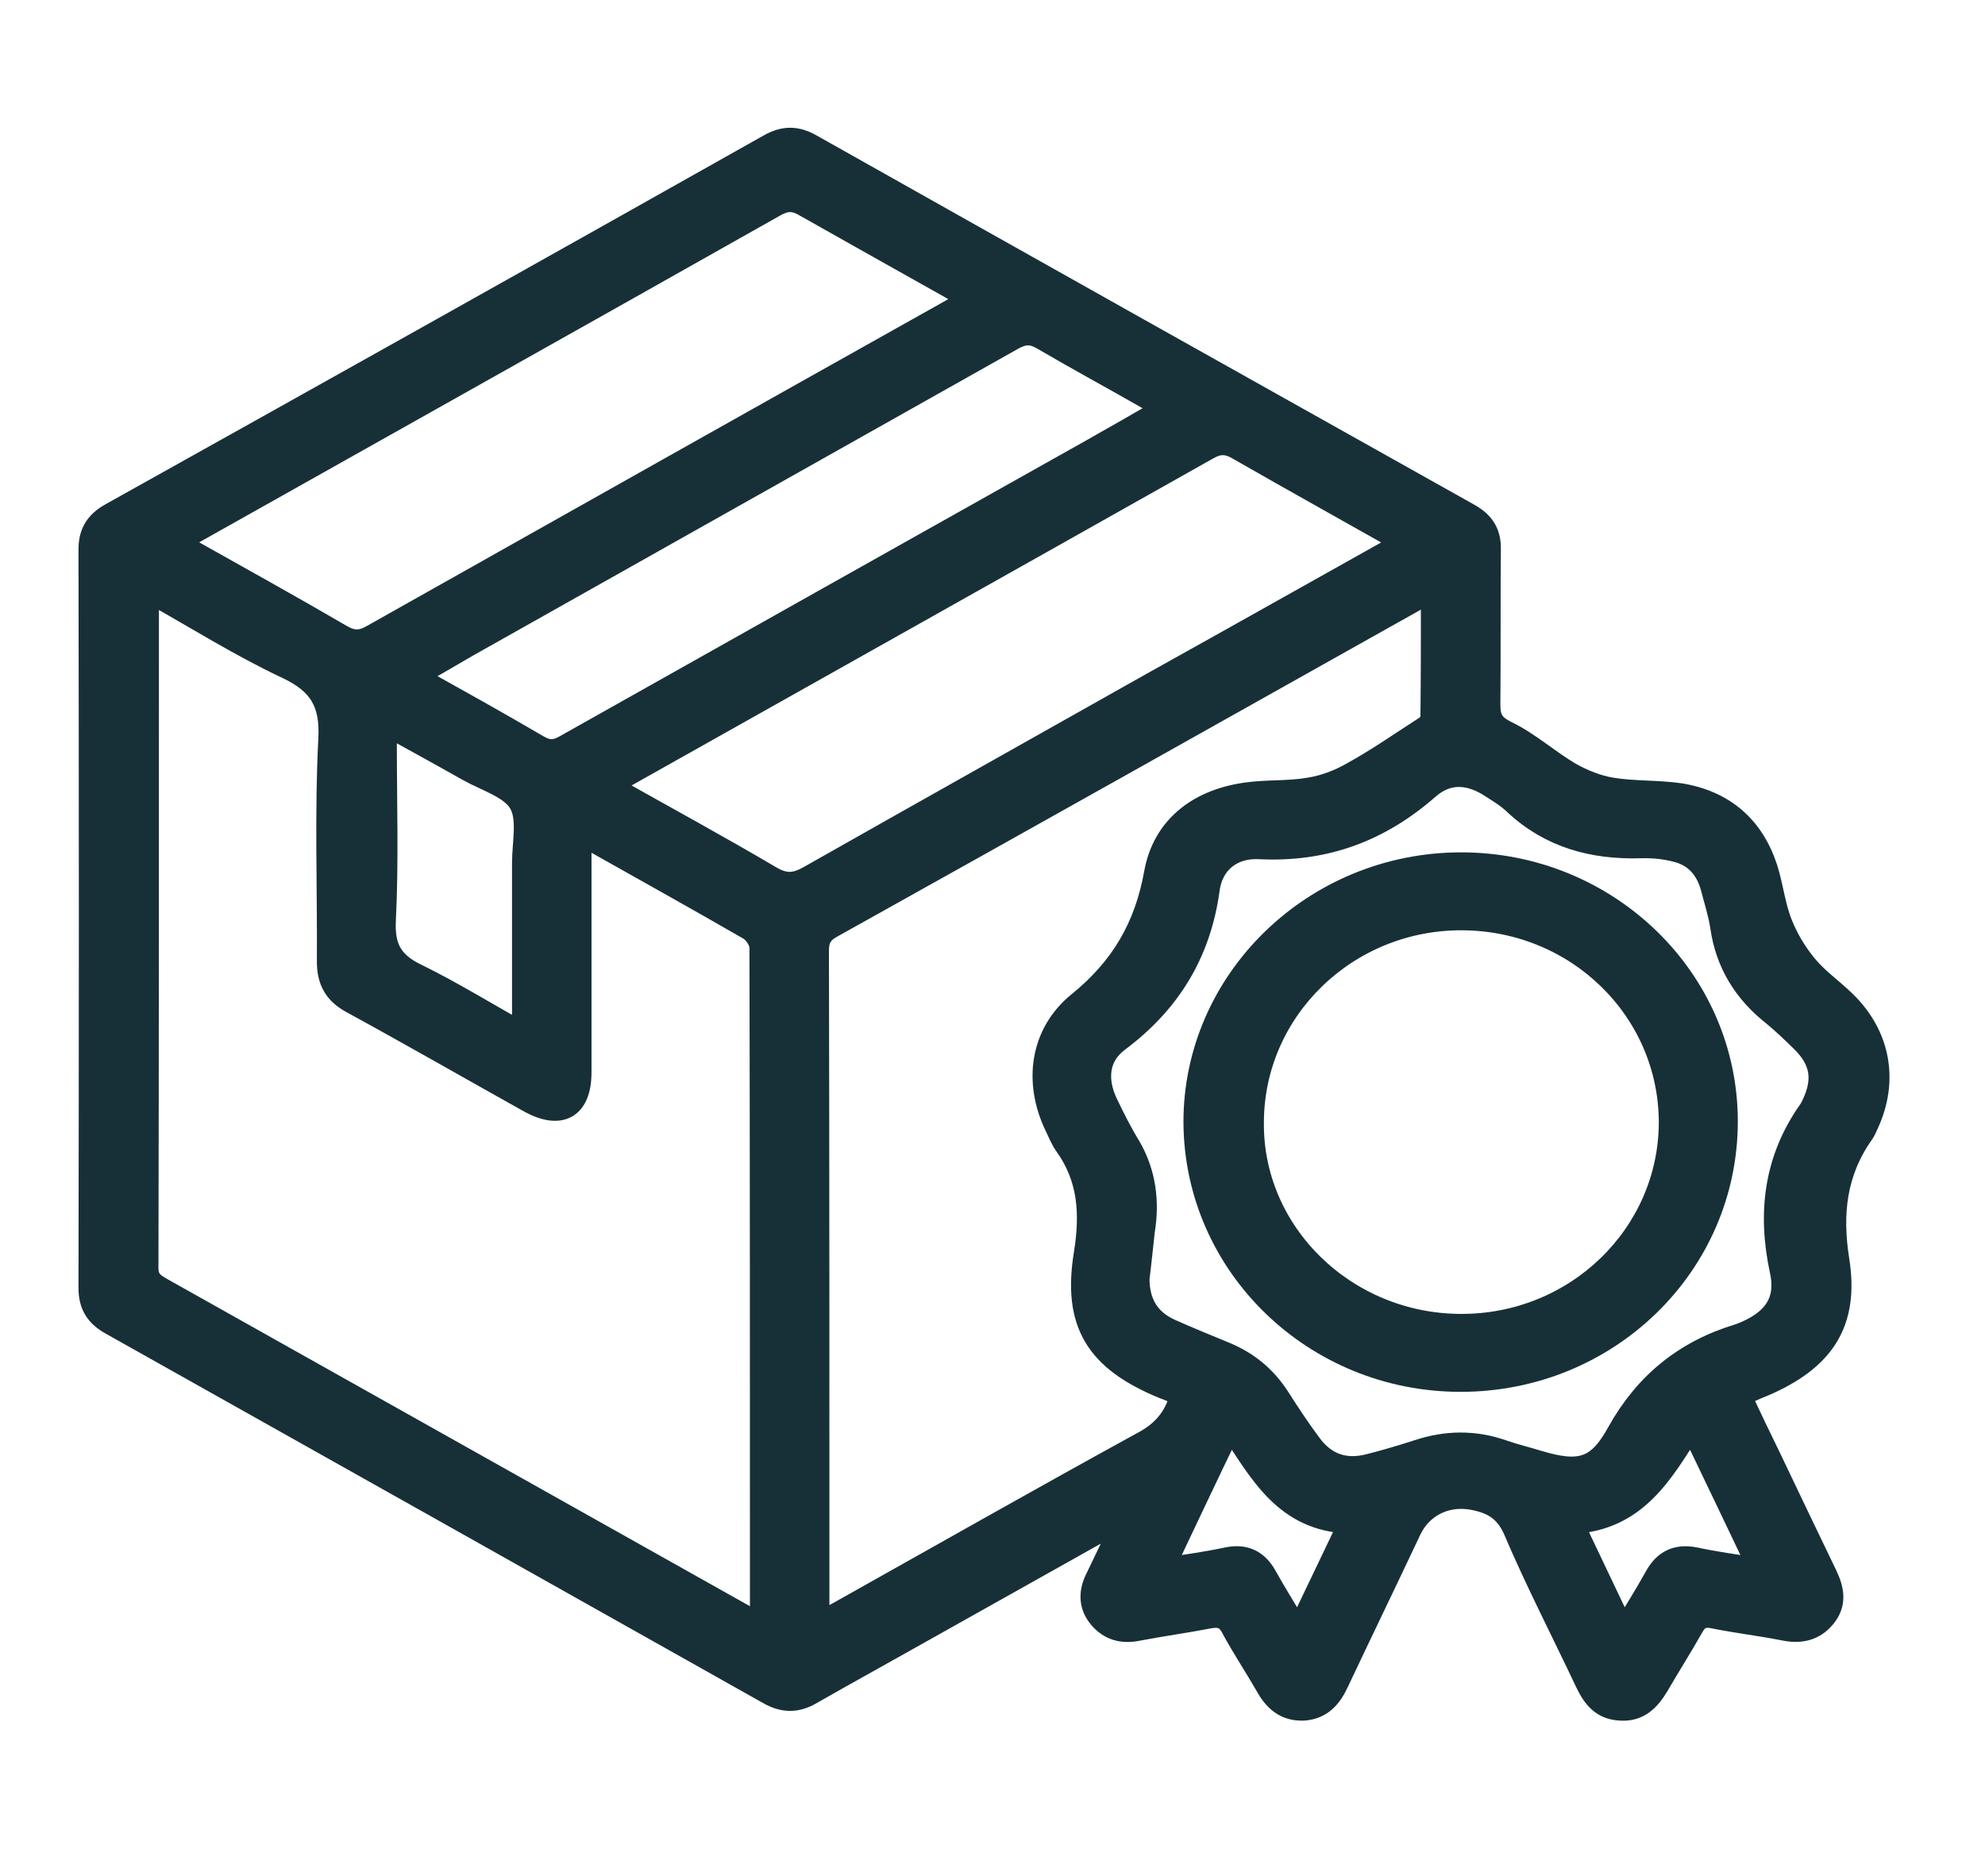
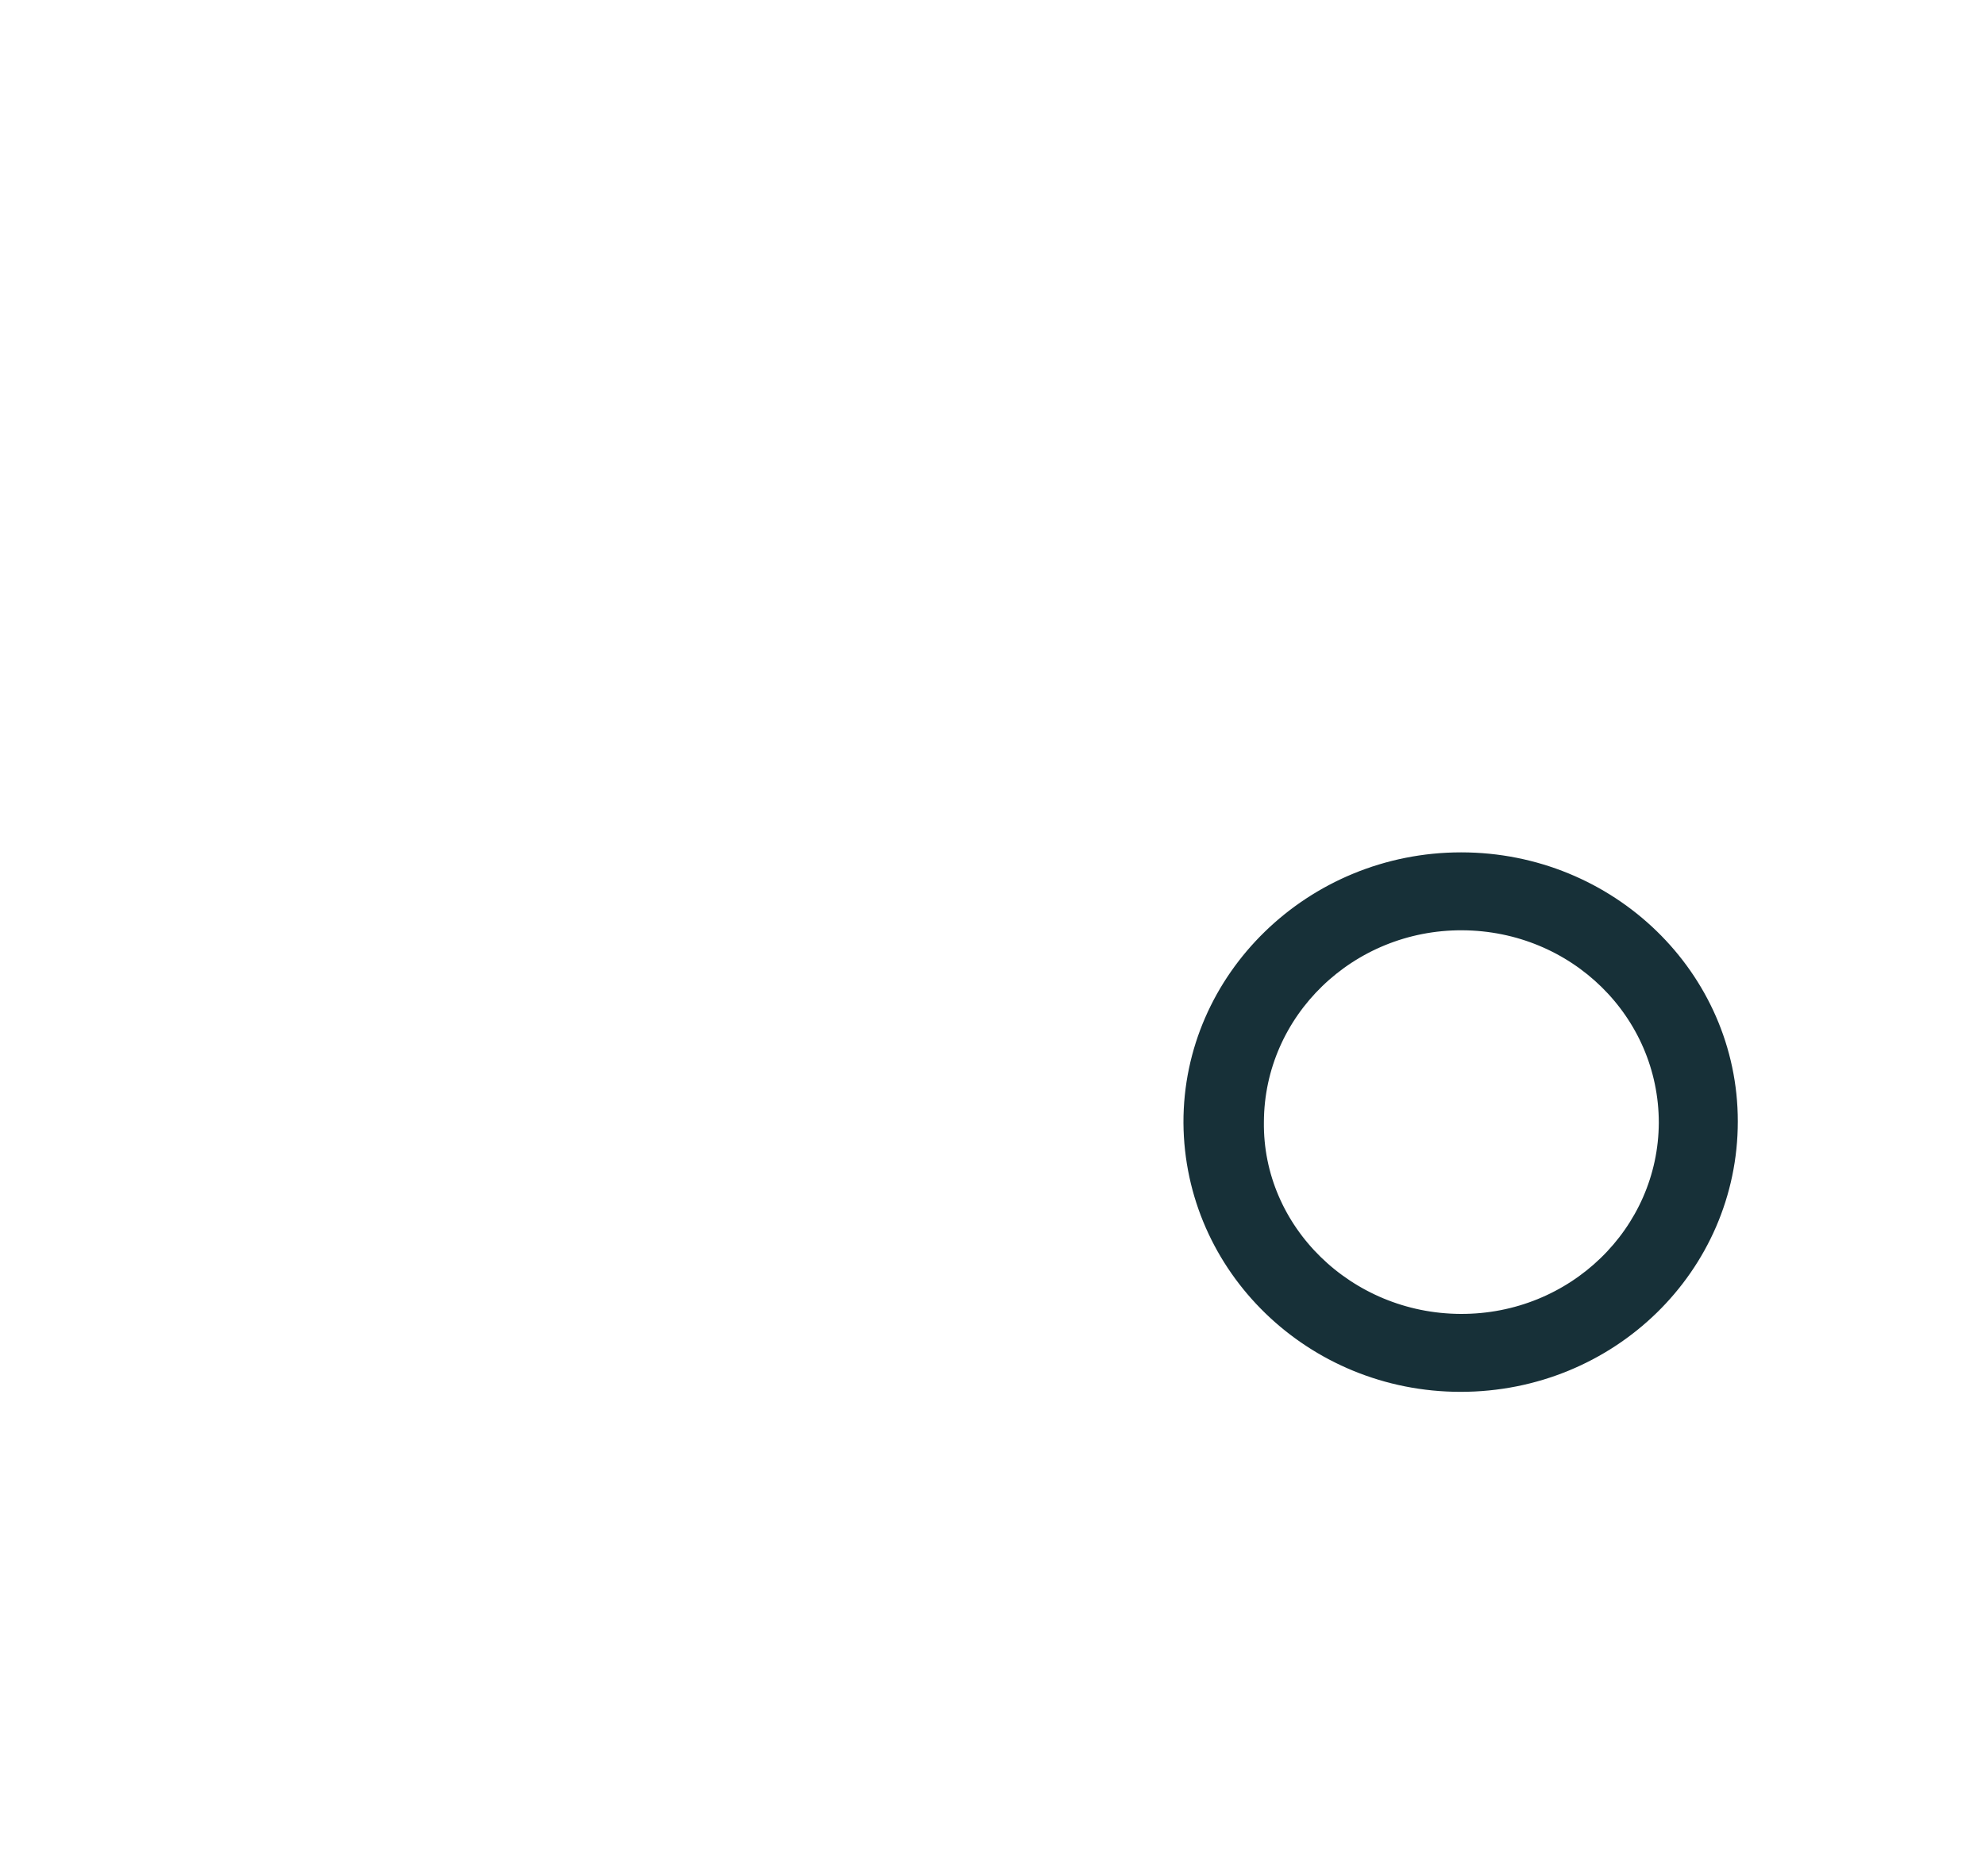
<svg xmlns="http://www.w3.org/2000/svg" width="91" height="86" viewBox="0 0 91 86" fill="none">
-   <path d="M51.273 69.748C48.254 71.442 45.235 73.135 42.217 74.829C40.542 75.773 38.868 76.695 37.215 77.638C36.532 78.045 35.915 78.045 35.21 77.638C25.185 71.999 15.159 66.36 5.112 60.721C4.407 60.335 4.098 59.842 4.098 59.049C4.12 47.771 4.12 36.493 4.098 25.193C4.098 24.443 4.385 23.95 5.068 23.564C15.137 17.946 25.207 12.307 35.254 6.647C35.937 6.261 36.51 6.261 37.193 6.647C47.24 12.307 57.288 17.946 67.358 23.585C68.04 23.971 68.327 24.464 68.305 25.215C68.283 27.573 68.305 29.932 68.283 32.29C68.283 32.912 68.415 33.234 69.076 33.555C70.09 34.048 70.971 34.842 71.941 35.421C72.535 35.764 73.219 36.042 73.879 36.15C74.915 36.321 75.973 36.257 77.008 36.407C79.035 36.728 80.379 37.908 80.996 39.816C81.261 40.652 81.349 41.553 81.68 42.367C81.944 43.032 82.341 43.697 82.803 44.254C83.31 44.876 83.993 45.348 84.588 45.927C86.174 47.47 86.549 49.55 85.624 51.544C85.558 51.694 85.491 51.844 85.403 51.973C84.147 53.753 83.949 55.661 84.279 57.762C84.742 60.657 83.597 62.35 80.842 63.53C80.512 63.658 80.203 63.809 79.785 63.98C80.247 64.966 80.688 65.888 81.151 66.832C82.01 68.633 82.869 70.434 83.729 72.213C84.059 72.9 84.169 73.543 83.641 74.165C83.156 74.743 82.517 74.872 81.79 74.722C80.71 74.508 79.608 74.379 78.551 74.165C78.044 74.057 77.802 74.229 77.581 74.636C77.074 75.537 76.524 76.394 76.017 77.273C75.62 77.938 75.135 78.453 74.276 78.388C73.439 78.346 73.042 77.831 72.712 77.145C71.61 74.808 70.42 72.514 69.407 70.134C68.988 69.19 68.327 68.869 67.446 68.719C66.256 68.525 65.176 69.083 64.669 70.134C63.568 72.471 62.444 74.786 61.342 77.123C61.034 77.788 60.615 78.324 59.778 78.388C58.919 78.431 58.412 77.96 58.037 77.273C57.53 76.394 56.958 75.537 56.473 74.636C56.23 74.165 55.922 74.079 55.437 74.165C54.335 74.379 53.212 74.529 52.11 74.743C51.427 74.872 50.854 74.701 50.413 74.186C49.973 73.671 49.929 73.071 50.215 72.449C50.634 71.57 51.052 70.713 51.471 69.833C51.361 69.833 51.317 69.79 51.273 69.748ZM6.808 27.123C6.786 27.38 6.786 27.487 6.786 27.595C6.786 37.779 6.786 47.964 6.764 58.148C6.764 58.706 7.073 58.877 7.447 59.092C16.305 64.066 25.163 69.04 34.02 74.014C34.263 74.165 34.527 74.272 34.835 74.422C34.858 74.207 34.88 74.1 34.88 73.993C34.88 63.809 34.88 53.624 34.858 43.44C34.858 43.161 34.593 42.753 34.329 42.603C31.949 41.231 29.525 39.88 27.124 38.529C26.991 38.465 26.837 38.422 26.617 38.337C26.617 38.701 26.617 39.001 26.617 39.28C26.617 42.582 26.617 45.862 26.617 49.164C26.617 50.815 25.691 51.33 24.215 50.494C21.527 48.993 18.839 47.449 16.129 45.97C15.335 45.541 15.027 44.962 15.027 44.083C15.049 40.674 14.917 37.264 15.093 33.877C15.181 32.226 14.652 31.325 13.132 30.618C10.995 29.61 8.99 28.345 6.808 27.123ZM54.137 63.98C53.851 63.851 53.608 63.723 53.344 63.637C50.259 62.372 49.202 60.678 49.73 57.462C50.017 55.661 49.929 54.01 48.827 52.488C48.651 52.23 48.519 51.909 48.386 51.63C47.417 49.614 47.703 47.385 49.444 45.97C51.405 44.383 52.507 42.496 52.947 40.03C53.322 37.951 54.886 36.707 57.068 36.385C58.037 36.235 59.051 36.321 60.02 36.15C60.703 36.042 61.386 35.785 61.981 35.442C63.149 34.799 64.251 34.027 65.352 33.319C65.463 33.234 65.617 33.084 65.617 32.955C65.639 31.068 65.639 29.181 65.639 27.166C65.308 27.337 65.088 27.423 64.868 27.53C55.966 32.526 47.042 37.543 38.118 42.517C37.656 42.775 37.502 43.075 37.502 43.59C37.524 53.581 37.524 63.573 37.524 73.564C37.524 73.822 37.546 74.057 37.568 74.4C37.942 74.207 38.207 74.057 38.449 73.929C43.076 71.334 47.681 68.719 52.33 66.167C53.278 65.674 53.851 65.031 54.137 63.98ZM52.198 58.62C52.198 59.735 52.661 60.507 53.63 60.957C54.446 61.321 55.283 61.664 56.12 62.008C57.178 62.436 57.993 63.101 58.61 64.044C59.073 64.773 59.557 65.502 60.064 66.188C60.747 67.132 61.651 67.454 62.797 67.153C63.546 66.96 64.273 66.746 65 66.51C66.3 66.081 67.578 66.06 68.878 66.51C69.429 66.703 69.98 66.832 70.53 67.003C72.403 67.561 73.24 67.368 74.166 65.674C75.422 63.423 77.229 61.943 79.719 61.193C79.851 61.15 79.983 61.086 80.093 61.043C81.371 60.464 81.922 59.606 81.635 58.277C81.063 55.639 81.349 53.174 82.935 50.922C83.001 50.837 83.046 50.73 83.09 50.644C83.641 49.486 83.486 48.607 82.583 47.728C82.164 47.32 81.768 46.934 81.327 46.57C79.983 45.519 79.146 44.19 78.903 42.496C78.815 41.896 78.617 41.295 78.463 40.695C78.242 39.88 77.757 39.28 76.92 39.044C76.369 38.894 75.774 38.83 75.201 38.851C73.02 38.916 71.059 38.379 69.451 36.879C69.142 36.578 68.768 36.343 68.393 36.107C67.401 35.442 66.388 35.356 65.485 36.15C63.259 38.101 60.747 39.044 57.729 38.894C56.473 38.83 55.569 39.58 55.415 40.781C55.019 43.675 53.652 45.948 51.273 47.728C50.325 48.435 50.237 49.507 50.744 50.579C51.074 51.266 51.405 51.93 51.801 52.573C52.507 53.795 52.661 55.103 52.441 56.454C52.352 57.205 52.286 57.955 52.198 58.62ZM64.339 24.872C61.717 23.392 59.249 22.02 56.781 20.605C56.274 20.305 55.9 20.283 55.371 20.583C46.469 25.601 37.568 30.596 28.644 35.614C28.446 35.721 28.247 35.871 27.983 36.042C30.495 37.458 32.941 38.787 35.342 40.202C36.003 40.588 36.466 40.545 37.105 40.181C42.327 37.222 47.571 34.284 52.815 31.325C56.627 29.203 60.395 27.08 64.339 24.872ZM8.174 24.872C8.483 25.064 8.703 25.193 8.924 25.322C11.171 26.587 13.418 27.83 15.622 29.117C16.173 29.439 16.547 29.439 17.098 29.117C25.934 24.143 34.769 19.168 43.605 14.215C43.869 14.065 44.112 13.915 44.42 13.722C44.112 13.529 43.891 13.401 43.671 13.251C41.424 11.986 39.154 10.72 36.885 9.434C36.4 9.155 36.047 9.155 35.541 9.434C26.661 14.451 17.781 19.425 8.902 24.421C8.681 24.55 8.461 24.7 8.174 24.872ZM19.037 31.004C20.998 32.097 22.849 33.126 24.678 34.198C25.163 34.477 25.493 34.434 25.934 34.177C33.976 29.653 42.019 25.129 50.083 20.605C51.141 20.005 52.198 19.404 53.344 18.739C53.035 18.547 52.859 18.418 52.639 18.289C51.03 17.367 49.4 16.488 47.791 15.545C47.307 15.266 46.954 15.266 46.447 15.545C38.118 20.24 29.79 24.915 21.461 29.61C20.69 30.06 19.919 30.511 19.037 31.004ZM23.973 47.385C23.973 46.977 23.973 46.72 23.973 46.463C23.973 44.169 23.973 41.853 23.973 39.559C23.973 38.637 24.237 37.522 23.819 36.814C23.4 36.107 22.276 35.785 21.439 35.313C20.227 34.627 19.015 33.963 17.693 33.234C17.693 33.641 17.693 33.898 17.693 34.156C17.693 36.836 17.781 39.516 17.649 42.175C17.583 43.44 17.957 44.147 19.147 44.705C20.756 45.498 22.276 46.441 23.973 47.385ZM59.513 74.743C60.329 73.028 61.078 71.484 61.871 69.812C58.919 69.726 57.773 67.518 56.407 65.459C55.349 67.646 54.358 69.748 53.322 71.935C54.424 71.763 55.349 71.635 56.252 71.442C57.068 71.27 57.641 71.549 58.037 72.256C58.478 73.05 58.963 73.822 59.513 74.743ZM80.644 71.935C79.586 69.705 78.595 67.646 77.537 65.438C76.193 67.582 75.003 69.662 72.095 69.833C72.888 71.506 73.637 73.071 74.43 74.743C74.959 73.864 75.444 73.093 75.885 72.299C76.281 71.57 76.854 71.27 77.713 71.442C78.617 71.635 79.542 71.763 80.644 71.935Z" fill="#173038" stroke="#173038" stroke-miterlimit="10" />
  <path d="M66.983 39.58C73.703 39.58 79.168 44.876 79.168 51.416C79.168 57.998 73.725 63.315 66.961 63.315C60.24 63.315 54.798 58.019 54.754 51.48C54.732 44.94 60.24 39.58 66.983 39.58ZM66.961 60.742C72.249 60.764 76.523 56.604 76.546 51.48C76.546 46.334 72.315 42.175 67.027 42.153C61.761 42.132 57.464 46.291 57.442 51.437C57.376 56.519 61.673 60.721 66.961 60.742Z" fill="#173038" stroke="#173038" stroke-miterlimit="10" />
</svg>